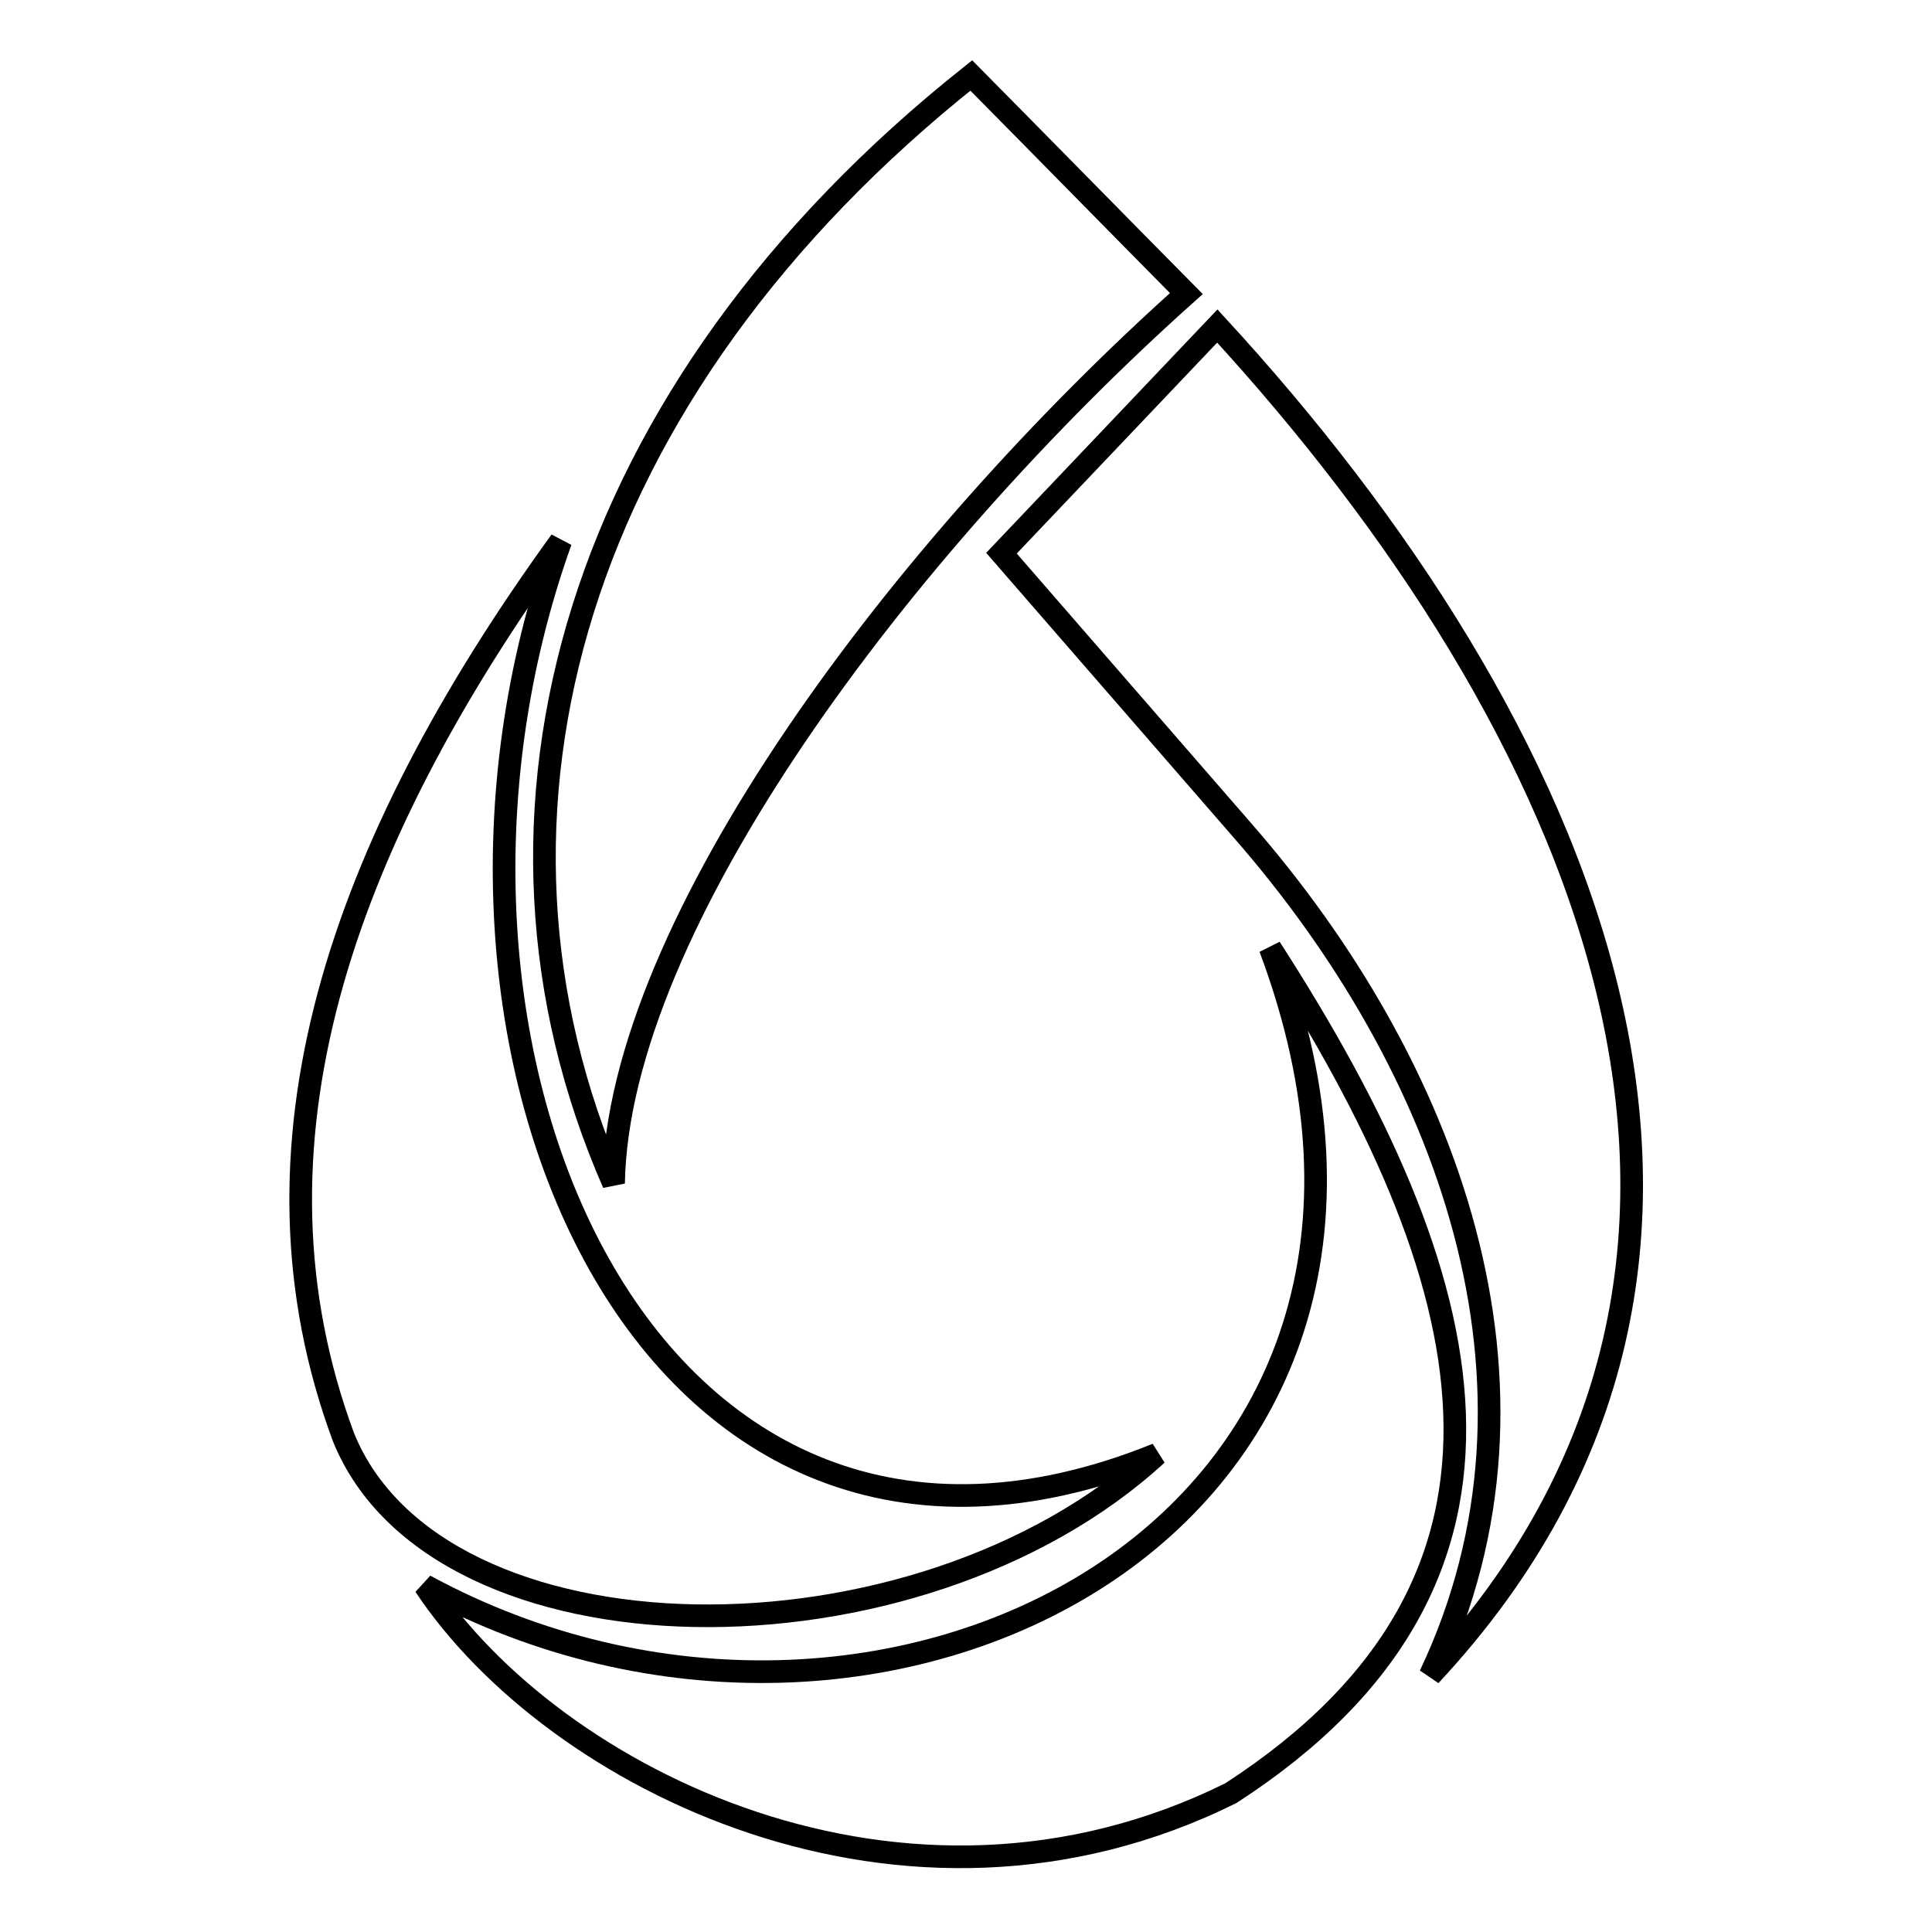
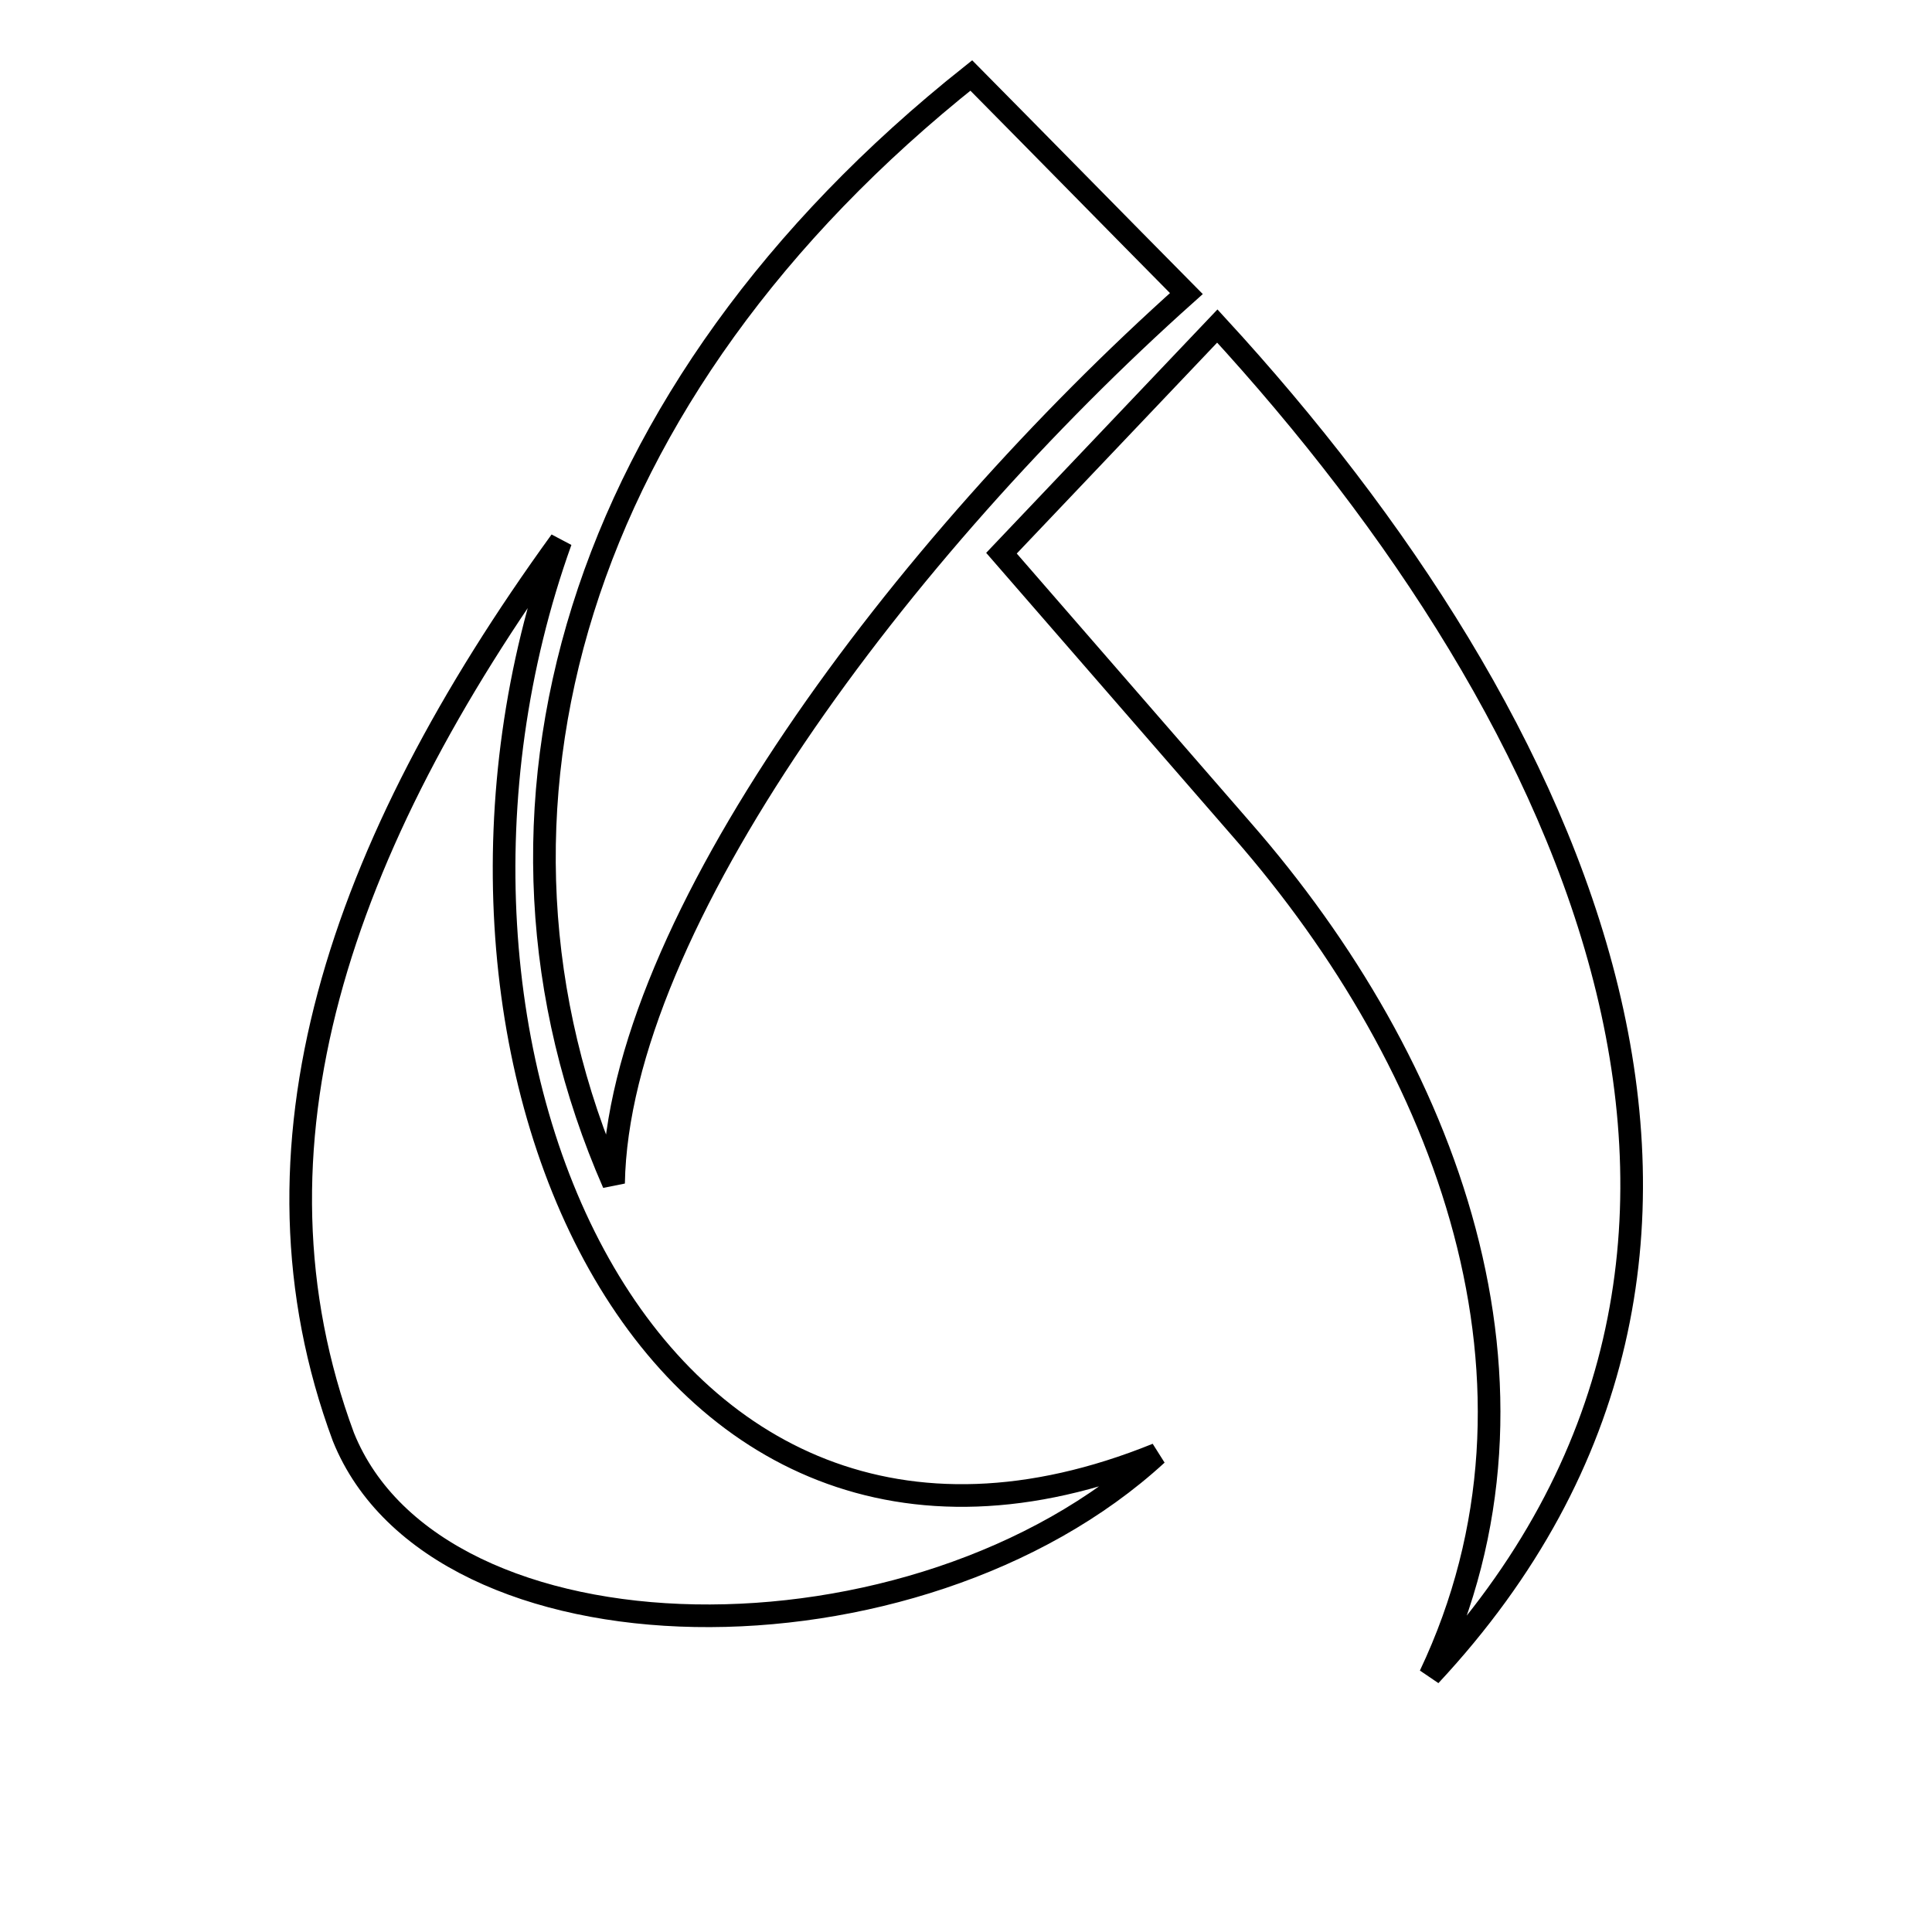
<svg xmlns="http://www.w3.org/2000/svg" version="1.1" x="0px" y="0px" viewBox="0 0 256 256" enable-background="new 0 0 256 256" xml:space="preserve">
  <g>
    <g>
      <path stroke-width="3" fill-opacity="0" stroke="#000000" d="M128.7,10c9.5,9.6,19,19.3,28.5,28.9c-37.6,33.6-75.3,83.6-75.9,117.9C59.9,107.9,76.1,51.8,128.7,10z" />
      <path stroke-width="3" fill-opacity="0" stroke="#000000" d="M74.3,71.7c-23.9,66.6,11.1,148.5,79,121c-31.9,29.3-95.4,28.5-107.8-2.3C31.3,152.1,44.9,112.3,74.3,71.7z" />
      <path stroke-width="3" fill-opacity="0" stroke="#000000" d="M161.3,43.2c48,52.2,80.4,122.8,28.2,178.8c18.3-38.6,2.2-81-24.9-112c-10.6-12.2-21.2-24.4-31.9-36.7C142.2,63.3,151.7,53.3,161.3,43.2z" />
-       <path stroke-width="3" fill-opacity="0" stroke="#000000" d="M168.3,125.6c28.8,76.7-51.8,117.2-112,84.5c17,25.6,63.5,49,106.8,27.5C207.1,209.1,196.4,169.2,168.3,125.6z" />
    </g>
  </g>
</svg>